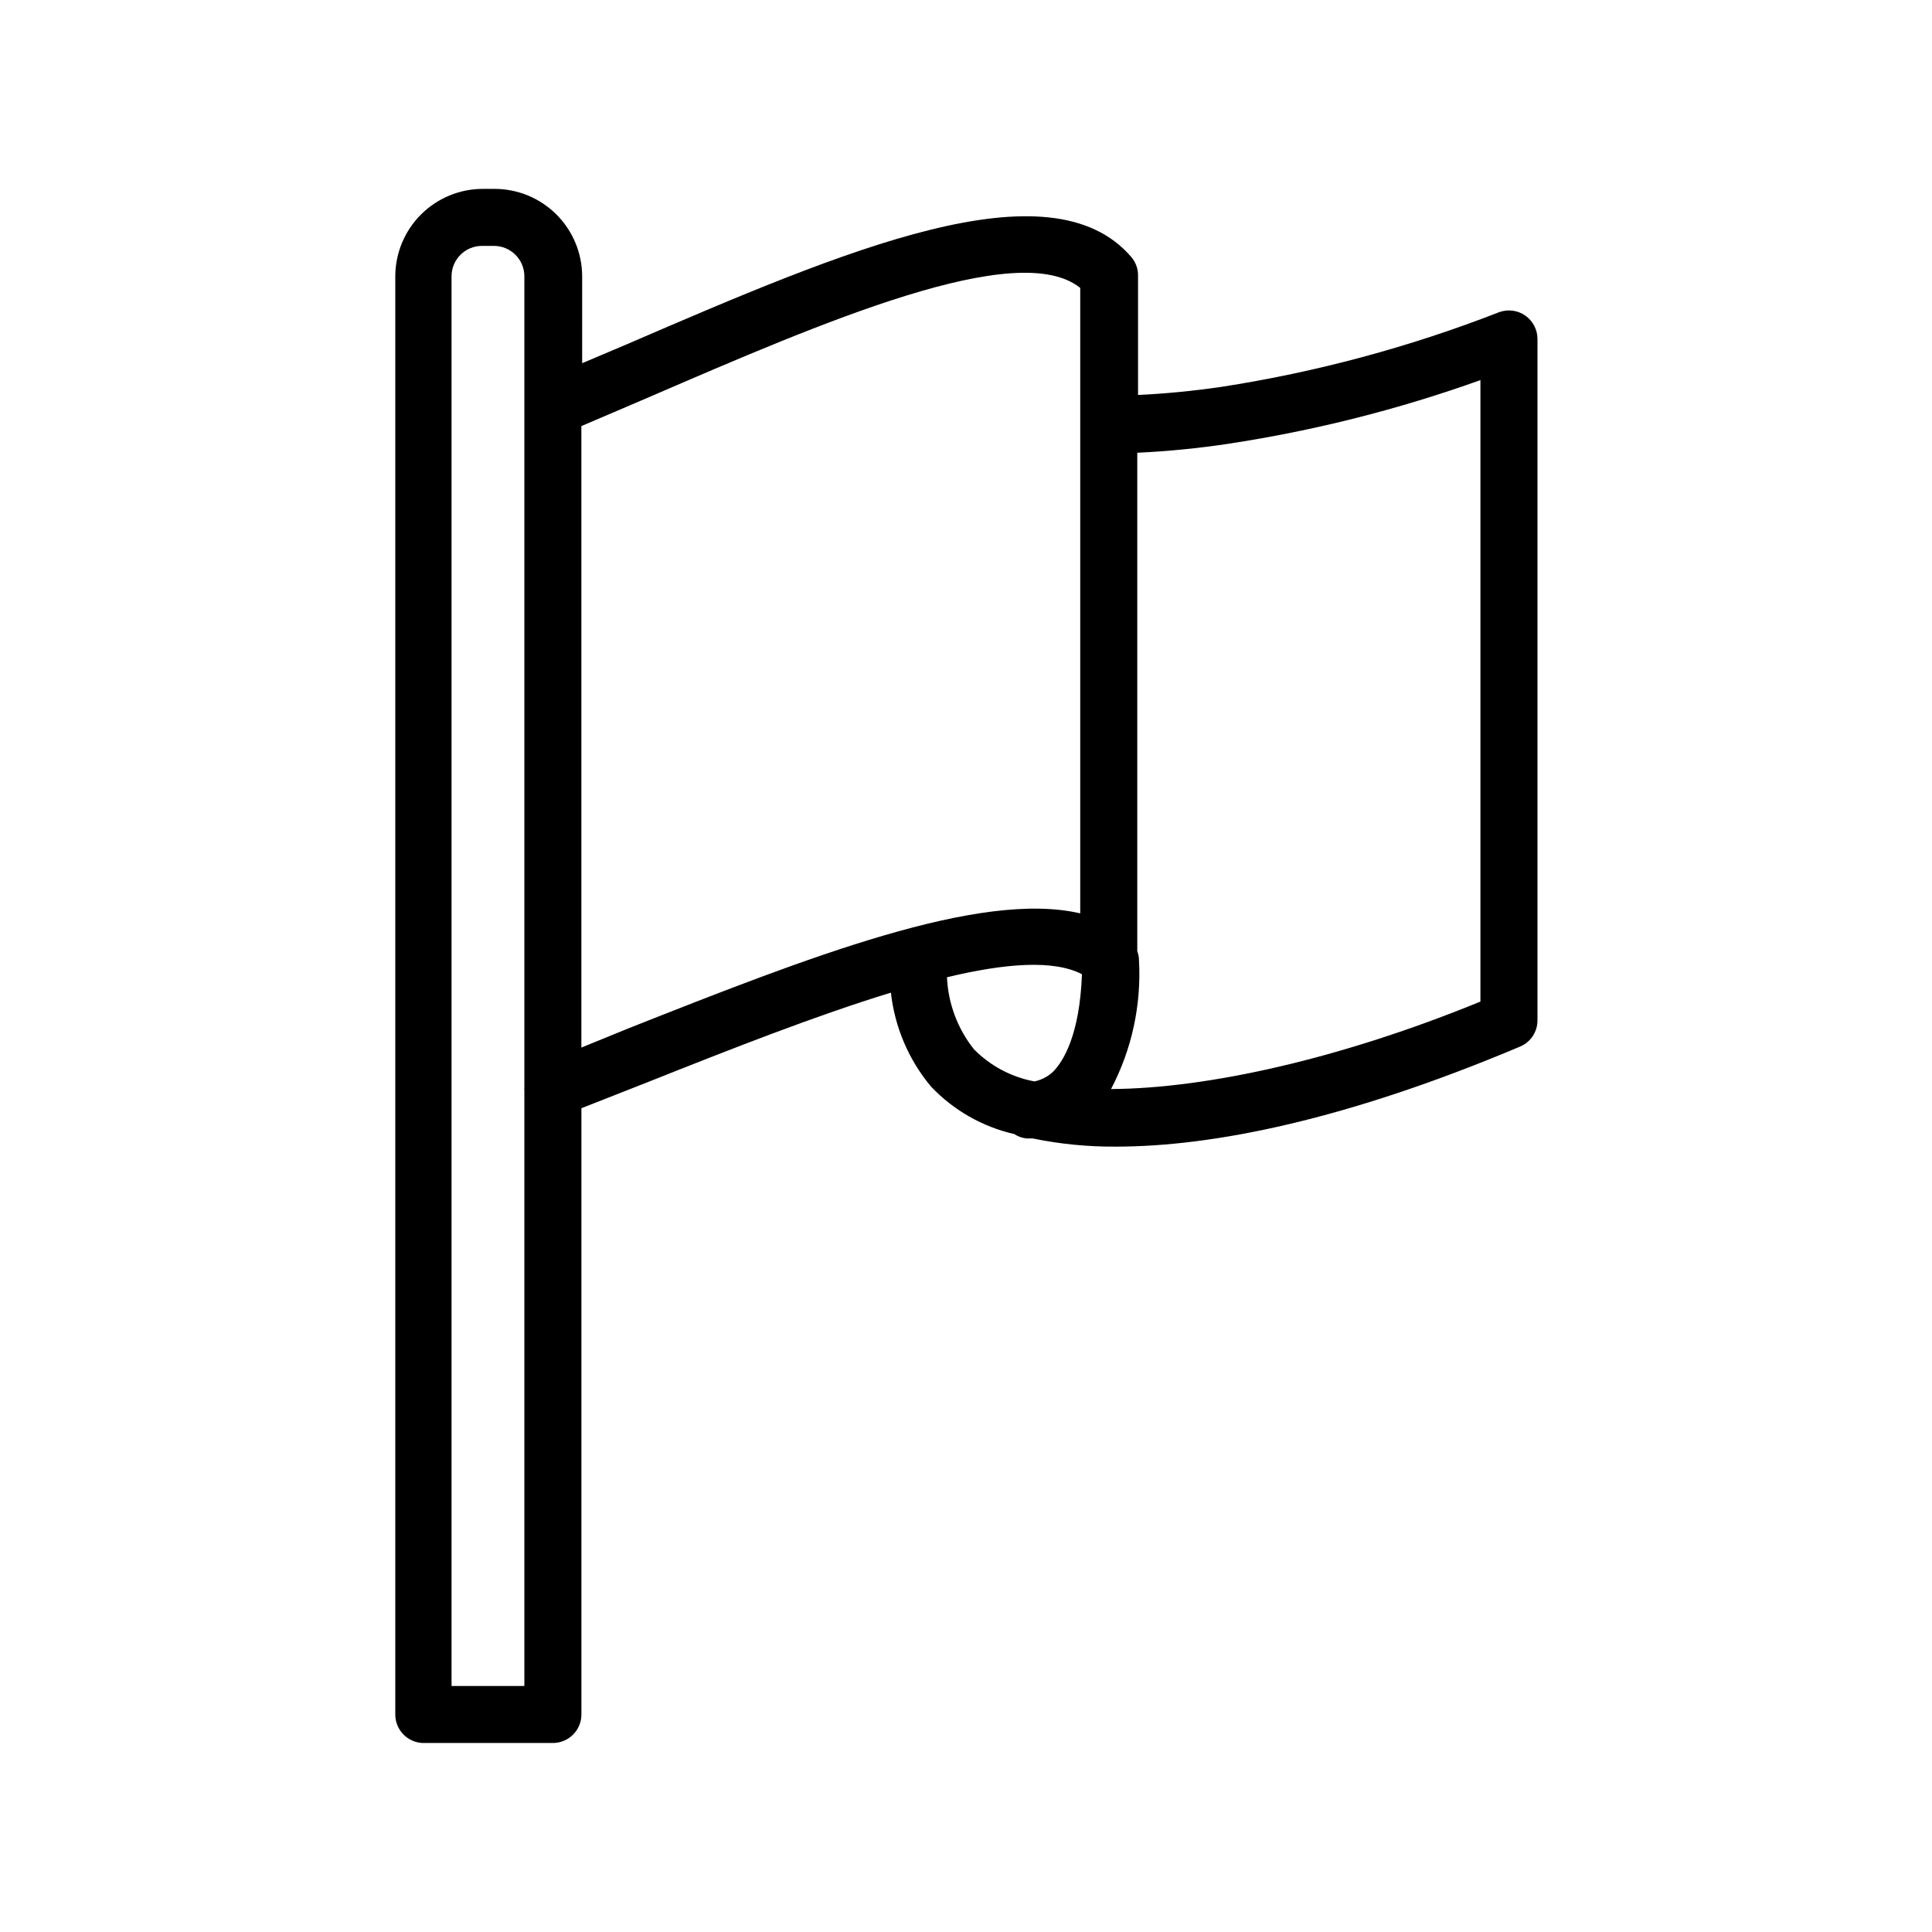
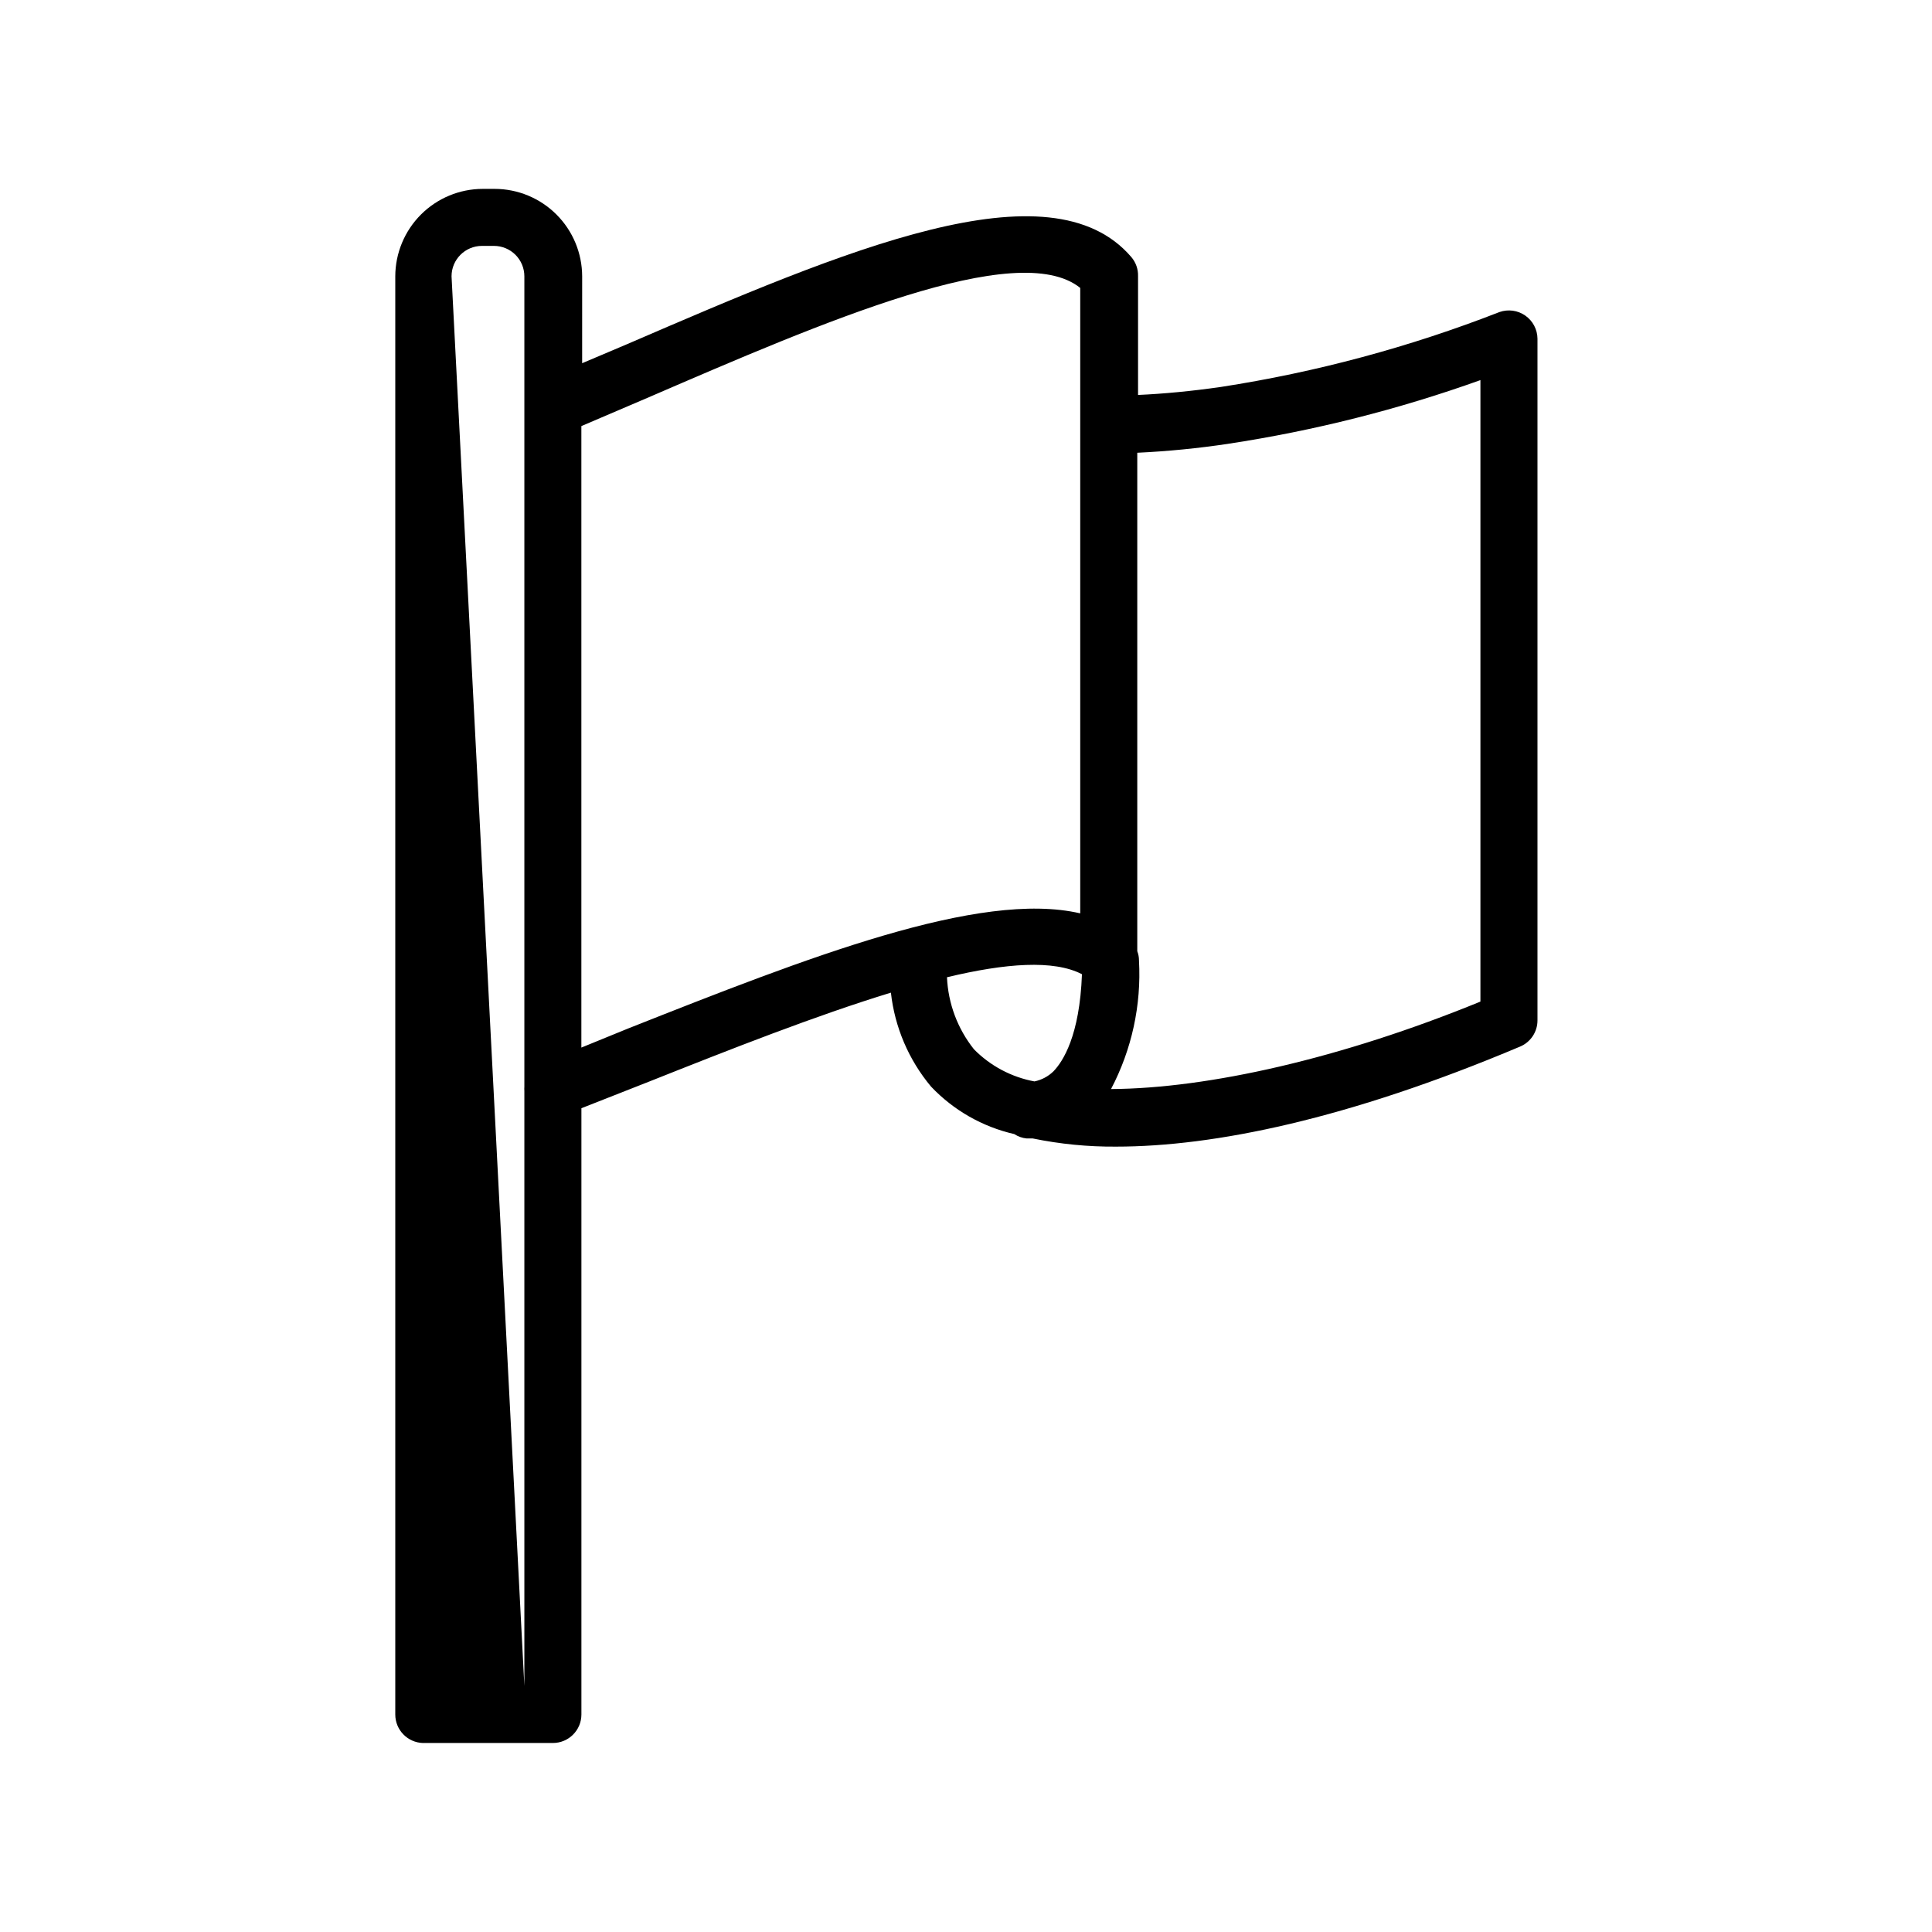
<svg xmlns="http://www.w3.org/2000/svg" fill="#000000" width="800px" height="800px" version="1.1" viewBox="144 144 512 512">
-   <path d="m256.11 605.91h34.41c4.176 0 7.559-3.383 7.559-7.559v-160.66l17.938-7.055c21.41-8.516 44.133-17.48 64.086-23.578h-0.004c1.02 9.164 4.715 17.82 10.629 24.891 5.953 6.285 13.633 10.668 22.07 12.594 0.98 0.645 2.106 1.043 3.273 1.16h1.613c7.258 1.492 14.652 2.219 22.066 2.164 25.945 0 61.465-7.254 107.06-26.5 2.812-1.164 4.641-3.91 4.637-6.953v-180.66c-0.023-2.441-1.227-4.719-3.227-6.121-1.996-1.398-4.551-1.746-6.852-0.934-23.82 9.293-48.59 15.949-73.859 19.852-7.707 1.109-15.113 1.812-21.914 2.117v-31.488c0.055-1.84-0.574-3.637-1.766-5.039-21.562-25.191-75.973-1.812-133.66 23.074l-11.891 5.039 0.004-23.027c-0.016-6.141-2.461-12.027-6.805-16.371s-10.23-6.789-16.371-6.801h-3.176c-6.141 0.012-12.027 2.457-16.371 6.801s-6.789 10.23-6.805 16.371v381.13c0 4.098 3.262 7.449 7.356 7.559zm138.85-202.93c15.566-3.727 28.266-4.684 35.77-0.805-0.605 16.324-5.039 23.125-7.559 25.746v-0.004c-1.387 1.355-3.137 2.281-5.035 2.668-6.086-1.129-11.68-4.102-16.023-8.512-4.344-5.449-6.848-12.133-7.152-19.094zm74.512-141.37c22.777-3.457 45.168-9.109 66.855-16.879v164.7c-36.93 15.113-72.195 23.023-97.891 23.176 5.5-10.473 8.059-22.242 7.406-34.055 0.008-0.844-0.148-1.684-0.453-2.469v-132.1c8.062-0.379 16.102-1.172 24.082-2.367zm-153.51-12.344c45.949-19.852 97.738-42.27 114.31-28.969v165.75c-26.652-6.195-72.145 11.637-119.86 30.531l-12.344 5.039v-164.7zm-52.297-32.043c0-4.449 3.609-8.059 8.062-8.059h3.176-0.004c2.137 0 4.188 0.848 5.699 2.359 1.512 1.512 2.363 3.562 2.363 5.699v214.73c-0.027 0.383-0.027 0.773 0 1.156v157.69l-19.297 0.004z" />
+   <path d="m256.11 605.91h34.41c4.176 0 7.559-3.383 7.559-7.559v-160.66l17.938-7.055c21.41-8.516 44.133-17.48 64.086-23.578h-0.004c1.02 9.164 4.715 17.82 10.629 24.891 5.953 6.285 13.633 10.668 22.07 12.594 0.98 0.645 2.106 1.043 3.273 1.16h1.613c7.258 1.492 14.652 2.219 22.066 2.164 25.945 0 61.465-7.254 107.06-26.5 2.812-1.164 4.641-3.91 4.637-6.953v-180.66c-0.023-2.441-1.227-4.719-3.227-6.121-1.996-1.398-4.551-1.746-6.852-0.934-23.82 9.293-48.59 15.949-73.859 19.852-7.707 1.109-15.113 1.812-21.914 2.117v-31.488c0.055-1.84-0.574-3.637-1.766-5.039-21.562-25.191-75.973-1.812-133.66 23.074l-11.891 5.039 0.004-23.027c-0.016-6.141-2.461-12.027-6.805-16.371s-10.23-6.789-16.371-6.801h-3.176c-6.141 0.012-12.027 2.457-16.371 6.801s-6.789 10.23-6.805 16.371v381.13c0 4.098 3.262 7.449 7.356 7.559zm138.85-202.93c15.566-3.727 28.266-4.684 35.77-0.805-0.605 16.324-5.039 23.125-7.559 25.746v-0.004c-1.387 1.355-3.137 2.281-5.035 2.668-6.086-1.129-11.68-4.102-16.023-8.512-4.344-5.449-6.848-12.133-7.152-19.094zm74.512-141.37c22.777-3.457 45.168-9.109 66.855-16.879v164.7c-36.93 15.113-72.195 23.023-97.891 23.176 5.5-10.473 8.059-22.242 7.406-34.055 0.008-0.844-0.148-1.684-0.453-2.469v-132.1c8.062-0.379 16.102-1.172 24.082-2.367zm-153.51-12.344c45.949-19.852 97.738-42.27 114.31-28.969v165.75c-26.652-6.195-72.145 11.637-119.86 30.531l-12.344 5.039v-164.7zm-52.297-32.043c0-4.449 3.609-8.059 8.062-8.059h3.176-0.004c2.137 0 4.188 0.848 5.699 2.359 1.512 1.512 2.363 3.562 2.363 5.699v214.73c-0.027 0.383-0.027 0.773 0 1.156v157.69z" />
</svg>